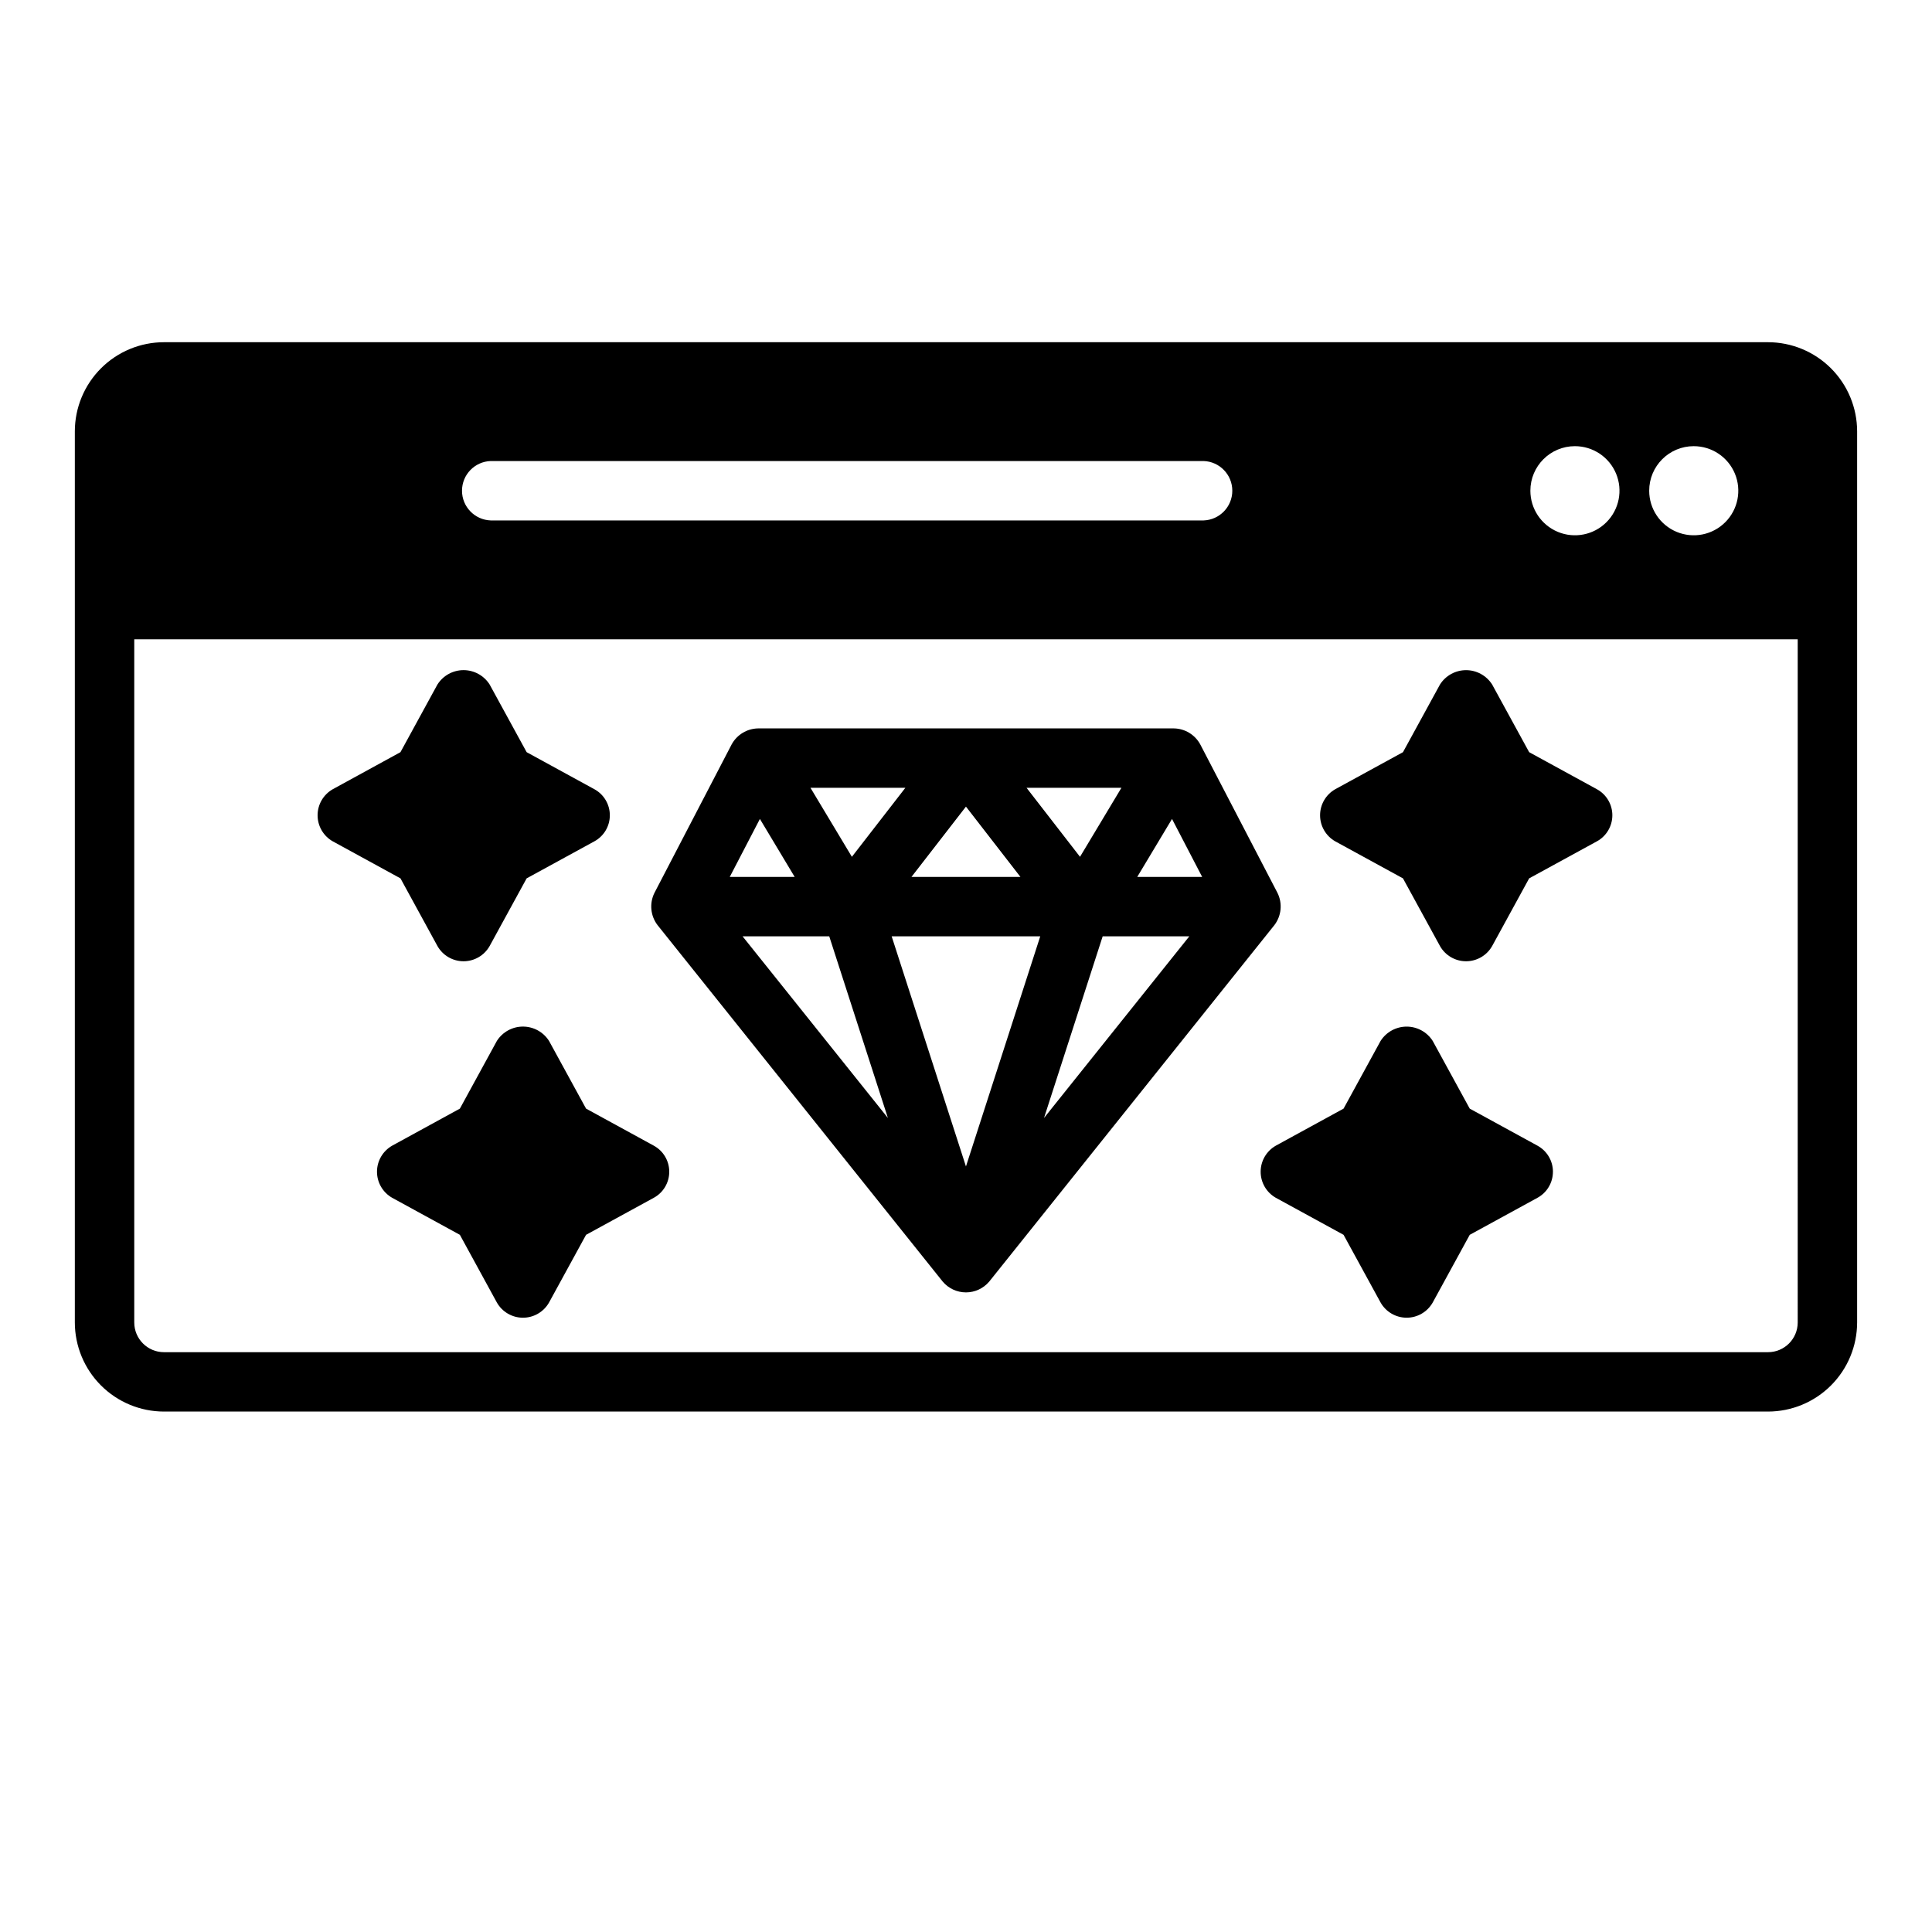
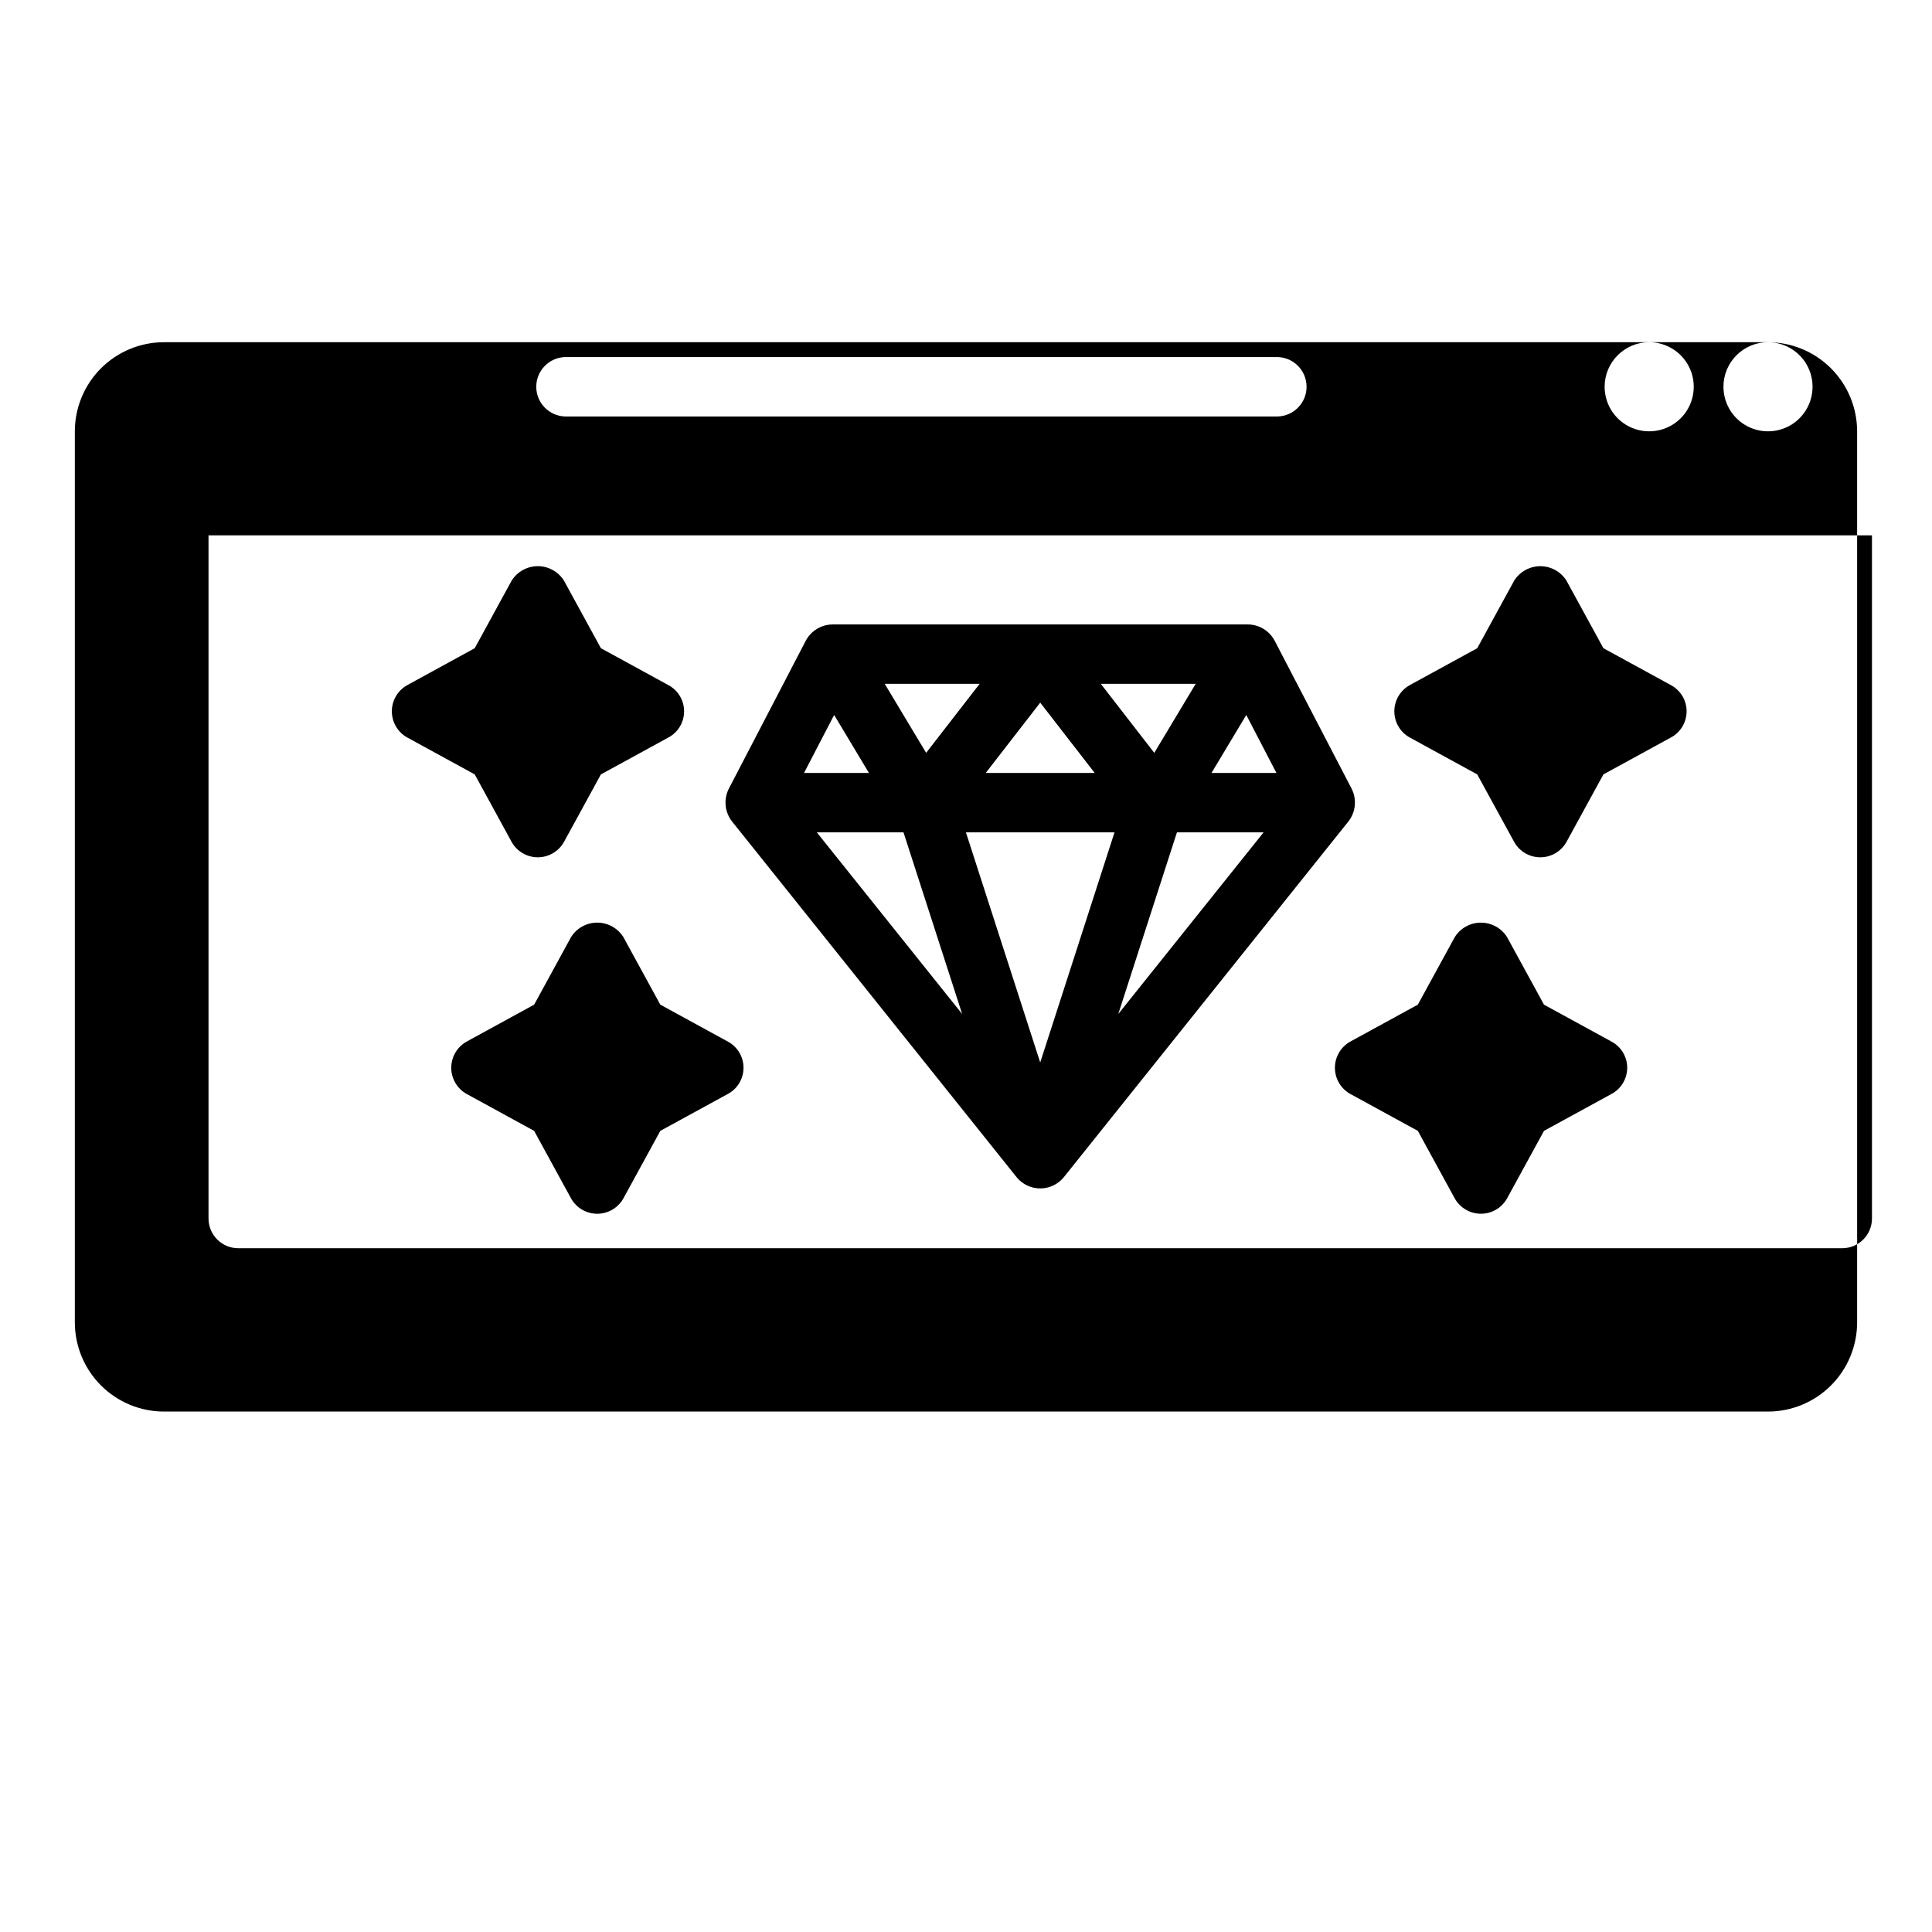
<svg xmlns="http://www.w3.org/2000/svg" fill="#000000" width="800px" height="800px" version="1.1" viewBox="144 144 512 512">
-   <path d="m612.54 234.69h-425.09c-6.262 0.004-12.262 2.496-16.691 6.922-4.426 4.43-6.918 10.43-6.926 16.691v236.16c0.008 6.262 2.5 12.266 6.926 16.691 4.43 4.43 10.43 6.918 16.691 6.926h425.09c6.262-0.008 12.266-2.496 16.691-6.926 4.426-4.426 6.918-10.43 6.926-16.691v-236.16c-0.008-6.262-2.5-12.262-6.926-16.691-4.426-4.426-10.43-6.918-16.691-6.922zm-19.68 27.551c4.777 0 9.082 2.875 10.91 7.289 1.828 4.414 0.816 9.492-2.562 12.867-3.375 3.379-8.453 4.387-12.867 2.562-4.41-1.828-7.289-6.137-7.289-10.91 0-6.523 5.285-11.809 11.809-11.809zm-31.488 0c4.777 0 9.082 2.875 10.91 7.289 1.828 4.414 0.816 9.492-2.562 12.867-3.375 3.379-8.453 4.387-12.867 2.562-4.41-1.828-7.289-6.137-7.289-10.91 0-6.523 5.289-11.809 11.809-11.809zm-287.33 3.938h188.93c4.238 0.145 7.602 3.625 7.602 7.871 0 4.242-3.363 7.723-7.602 7.871h-188.93c-4.242-0.148-7.606-3.629-7.606-7.871 0-4.246 3.363-7.727 7.606-7.871zm346.37 228.29c-0.004 4.348-3.523 7.871-7.871 7.875h-425.09c-4.344-0.004-7.867-3.527-7.871-7.875v-181.05h440.83zm-314.8-134.41c0.004 2.879-1.57 5.527-4.098 6.906l-17.949 9.812-9.816 17.949c-1.41 2.484-4.047 4.019-6.906 4.019-2.856 0-5.496-1.535-6.906-4.019l-9.809-17.949-17.941-9.812h-0.004c-2.484-1.41-4.019-4.047-4.019-6.906s1.535-5.496 4.019-6.906l17.941-9.82 9.809-17.949h0.004c1.5-2.359 4.106-3.793 6.906-3.793 2.797 0 5.402 1.434 6.906 3.793l9.816 17.949 17.949 9.816c2.527 1.379 4.102 4.031 4.098 6.91zm15.742 94.465h0.004c0 2.879-1.57 5.527-4.098 6.906l-17.949 9.812-9.816 17.949c-1.414 2.484-4.051 4.019-6.906 4.019-2.859 0-5.496-1.535-6.91-4.019l-9.809-17.949-17.941-9.812c-2.484-1.41-4.023-4.051-4.023-6.906 0-2.859 1.539-5.496 4.023-6.91l17.941-9.816 9.809-17.949c1.504-2.363 4.109-3.793 6.906-3.793 2.801 0 5.406 1.43 6.91 3.793l9.816 17.949 17.949 9.816h-0.004c2.531 1.379 4.102 4.027 4.102 6.91zm249.93-94.465h0.004c0 2.879-1.57 5.527-4.098 6.906l-17.949 9.812-9.816 17.949c-1.41 2.484-4.047 4.019-6.906 4.019-2.856 0-5.492-1.535-6.902-4.019l-9.816-17.949-17.949-9.812c-2.484-1.41-4.019-4.047-4.019-6.906s1.535-5.496 4.019-6.906l17.949-9.816 9.816-17.949c1.504-2.359 4.106-3.789 6.902-3.789 2.797 0 5.402 1.43 6.906 3.789l9.816 17.945 17.949 9.816h-0.004c2.531 1.379 4.106 4.031 4.102 6.91zm-15.742 94.465c0 2.879-1.57 5.527-4.098 6.906l-17.949 9.812-9.816 17.949c-1.41 2.484-4.047 4.016-6.902 4.016s-5.492-1.531-6.902-4.016l-9.816-17.949-17.949-9.812c-2.488-1.41-4.023-4.051-4.023-6.906 0-2.859 1.535-5.496 4.023-6.91l17.949-9.816 9.816-17.949c1.504-2.356 4.106-3.785 6.902-3.785s5.398 1.43 6.902 3.785l9.816 17.949 17.949 9.816c2.527 1.379 4.102 4.027 4.102 6.91zm-149.4 29.125 75.57-94.465c1.887-2.457 2.211-5.769 0.84-8.547l-20.469-39.359c-1.395-2.57-4.062-4.191-6.988-4.242h-110.21c-2.922 0.055-5.59 1.672-6.988 4.238l-20.469 39.359c-1.371 2.777-1.047 6.094 0.84 8.551l75.57 94.465c1.531 1.805 3.781 2.848 6.152 2.848 2.367 0 4.617-1.043 6.148-2.848zm-60.762-122.62 9.219 15.367h-17.207zm117.21 15.367h-17.211l9.219-15.367zm-42.914 15.742-19.688 60.984-19.688-60.984zm-34.129-15.742 14.441-18.637 14.441 18.637zm50.672 15.742h22.961l-38.504 48.133zm-6.004-21.074-14.168-18.285h25.141zm-60.457 0-10.973-18.285h25.145zm-6 21.074 15.543 48.133-38.512-48.133z" />
+   <path d="m612.54 234.69h-425.09c-6.262 0.004-12.262 2.496-16.691 6.922-4.426 4.43-6.918 10.43-6.926 16.691v236.16c0.008 6.262 2.5 12.266 6.926 16.691 4.43 4.43 10.43 6.918 16.691 6.926h425.09c6.262-0.008 12.266-2.496 16.691-6.926 4.426-4.426 6.918-10.43 6.926-16.691v-236.16c-0.008-6.262-2.5-12.262-6.926-16.691-4.426-4.426-10.43-6.918-16.691-6.922zc4.777 0 9.082 2.875 10.91 7.289 1.828 4.414 0.816 9.492-2.562 12.867-3.375 3.379-8.453 4.387-12.867 2.562-4.41-1.828-7.289-6.137-7.289-10.91 0-6.523 5.285-11.809 11.809-11.809zm-31.488 0c4.777 0 9.082 2.875 10.91 7.289 1.828 4.414 0.816 9.492-2.562 12.867-3.375 3.379-8.453 4.387-12.867 2.562-4.41-1.828-7.289-6.137-7.289-10.91 0-6.523 5.289-11.809 11.809-11.809zm-287.33 3.938h188.93c4.238 0.145 7.602 3.625 7.602 7.871 0 4.242-3.363 7.723-7.602 7.871h-188.93c-4.242-0.148-7.606-3.629-7.606-7.871 0-4.246 3.363-7.727 7.606-7.871zm346.37 228.29c-0.004 4.348-3.523 7.871-7.871 7.875h-425.09c-4.344-0.004-7.867-3.527-7.871-7.875v-181.05h440.83zm-314.8-134.41c0.004 2.879-1.57 5.527-4.098 6.906l-17.949 9.812-9.816 17.949c-1.41 2.484-4.047 4.019-6.906 4.019-2.856 0-5.496-1.535-6.906-4.019l-9.809-17.949-17.941-9.812h-0.004c-2.484-1.41-4.019-4.047-4.019-6.906s1.535-5.496 4.019-6.906l17.941-9.82 9.809-17.949h0.004c1.5-2.359 4.106-3.793 6.906-3.793 2.797 0 5.402 1.434 6.906 3.793l9.816 17.949 17.949 9.816c2.527 1.379 4.102 4.031 4.098 6.91zm15.742 94.465h0.004c0 2.879-1.57 5.527-4.098 6.906l-17.949 9.812-9.816 17.949c-1.414 2.484-4.051 4.019-6.906 4.019-2.859 0-5.496-1.535-6.91-4.019l-9.809-17.949-17.941-9.812c-2.484-1.41-4.023-4.051-4.023-6.906 0-2.859 1.539-5.496 4.023-6.91l17.941-9.816 9.809-17.949c1.504-2.363 4.109-3.793 6.906-3.793 2.801 0 5.406 1.43 6.91 3.793l9.816 17.949 17.949 9.816h-0.004c2.531 1.379 4.102 4.027 4.102 6.91zm249.93-94.465h0.004c0 2.879-1.57 5.527-4.098 6.906l-17.949 9.812-9.816 17.949c-1.41 2.484-4.047 4.019-6.906 4.019-2.856 0-5.492-1.535-6.902-4.019l-9.816-17.949-17.949-9.812c-2.484-1.41-4.019-4.047-4.019-6.906s1.535-5.496 4.019-6.906l17.949-9.816 9.816-17.949c1.504-2.359 4.106-3.789 6.902-3.789 2.797 0 5.402 1.43 6.906 3.789l9.816 17.945 17.949 9.816h-0.004c2.531 1.379 4.106 4.031 4.102 6.91zm-15.742 94.465c0 2.879-1.57 5.527-4.098 6.906l-17.949 9.812-9.816 17.949c-1.41 2.484-4.047 4.016-6.902 4.016s-5.492-1.531-6.902-4.016l-9.816-17.949-17.949-9.812c-2.488-1.41-4.023-4.051-4.023-6.906 0-2.859 1.535-5.496 4.023-6.91l17.949-9.816 9.816-17.949c1.504-2.356 4.106-3.785 6.902-3.785s5.398 1.43 6.902 3.785l9.816 17.949 17.949 9.816c2.527 1.379 4.102 4.027 4.102 6.91zm-149.4 29.125 75.57-94.465c1.887-2.457 2.211-5.769 0.84-8.547l-20.469-39.359c-1.395-2.57-4.062-4.191-6.988-4.242h-110.21c-2.922 0.055-5.59 1.672-6.988 4.238l-20.469 39.359c-1.371 2.777-1.047 6.094 0.84 8.551l75.57 94.465c1.531 1.805 3.781 2.848 6.152 2.848 2.367 0 4.617-1.043 6.148-2.848zm-60.762-122.62 9.219 15.367h-17.207zm117.21 15.367h-17.211l9.219-15.367zm-42.914 15.742-19.688 60.984-19.688-60.984zm-34.129-15.742 14.441-18.637 14.441 18.637zm50.672 15.742h22.961l-38.504 48.133zm-6.004-21.074-14.168-18.285h25.141zm-60.457 0-10.973-18.285h25.145zm-6 21.074 15.543 48.133-38.512-48.133z" />
</svg>